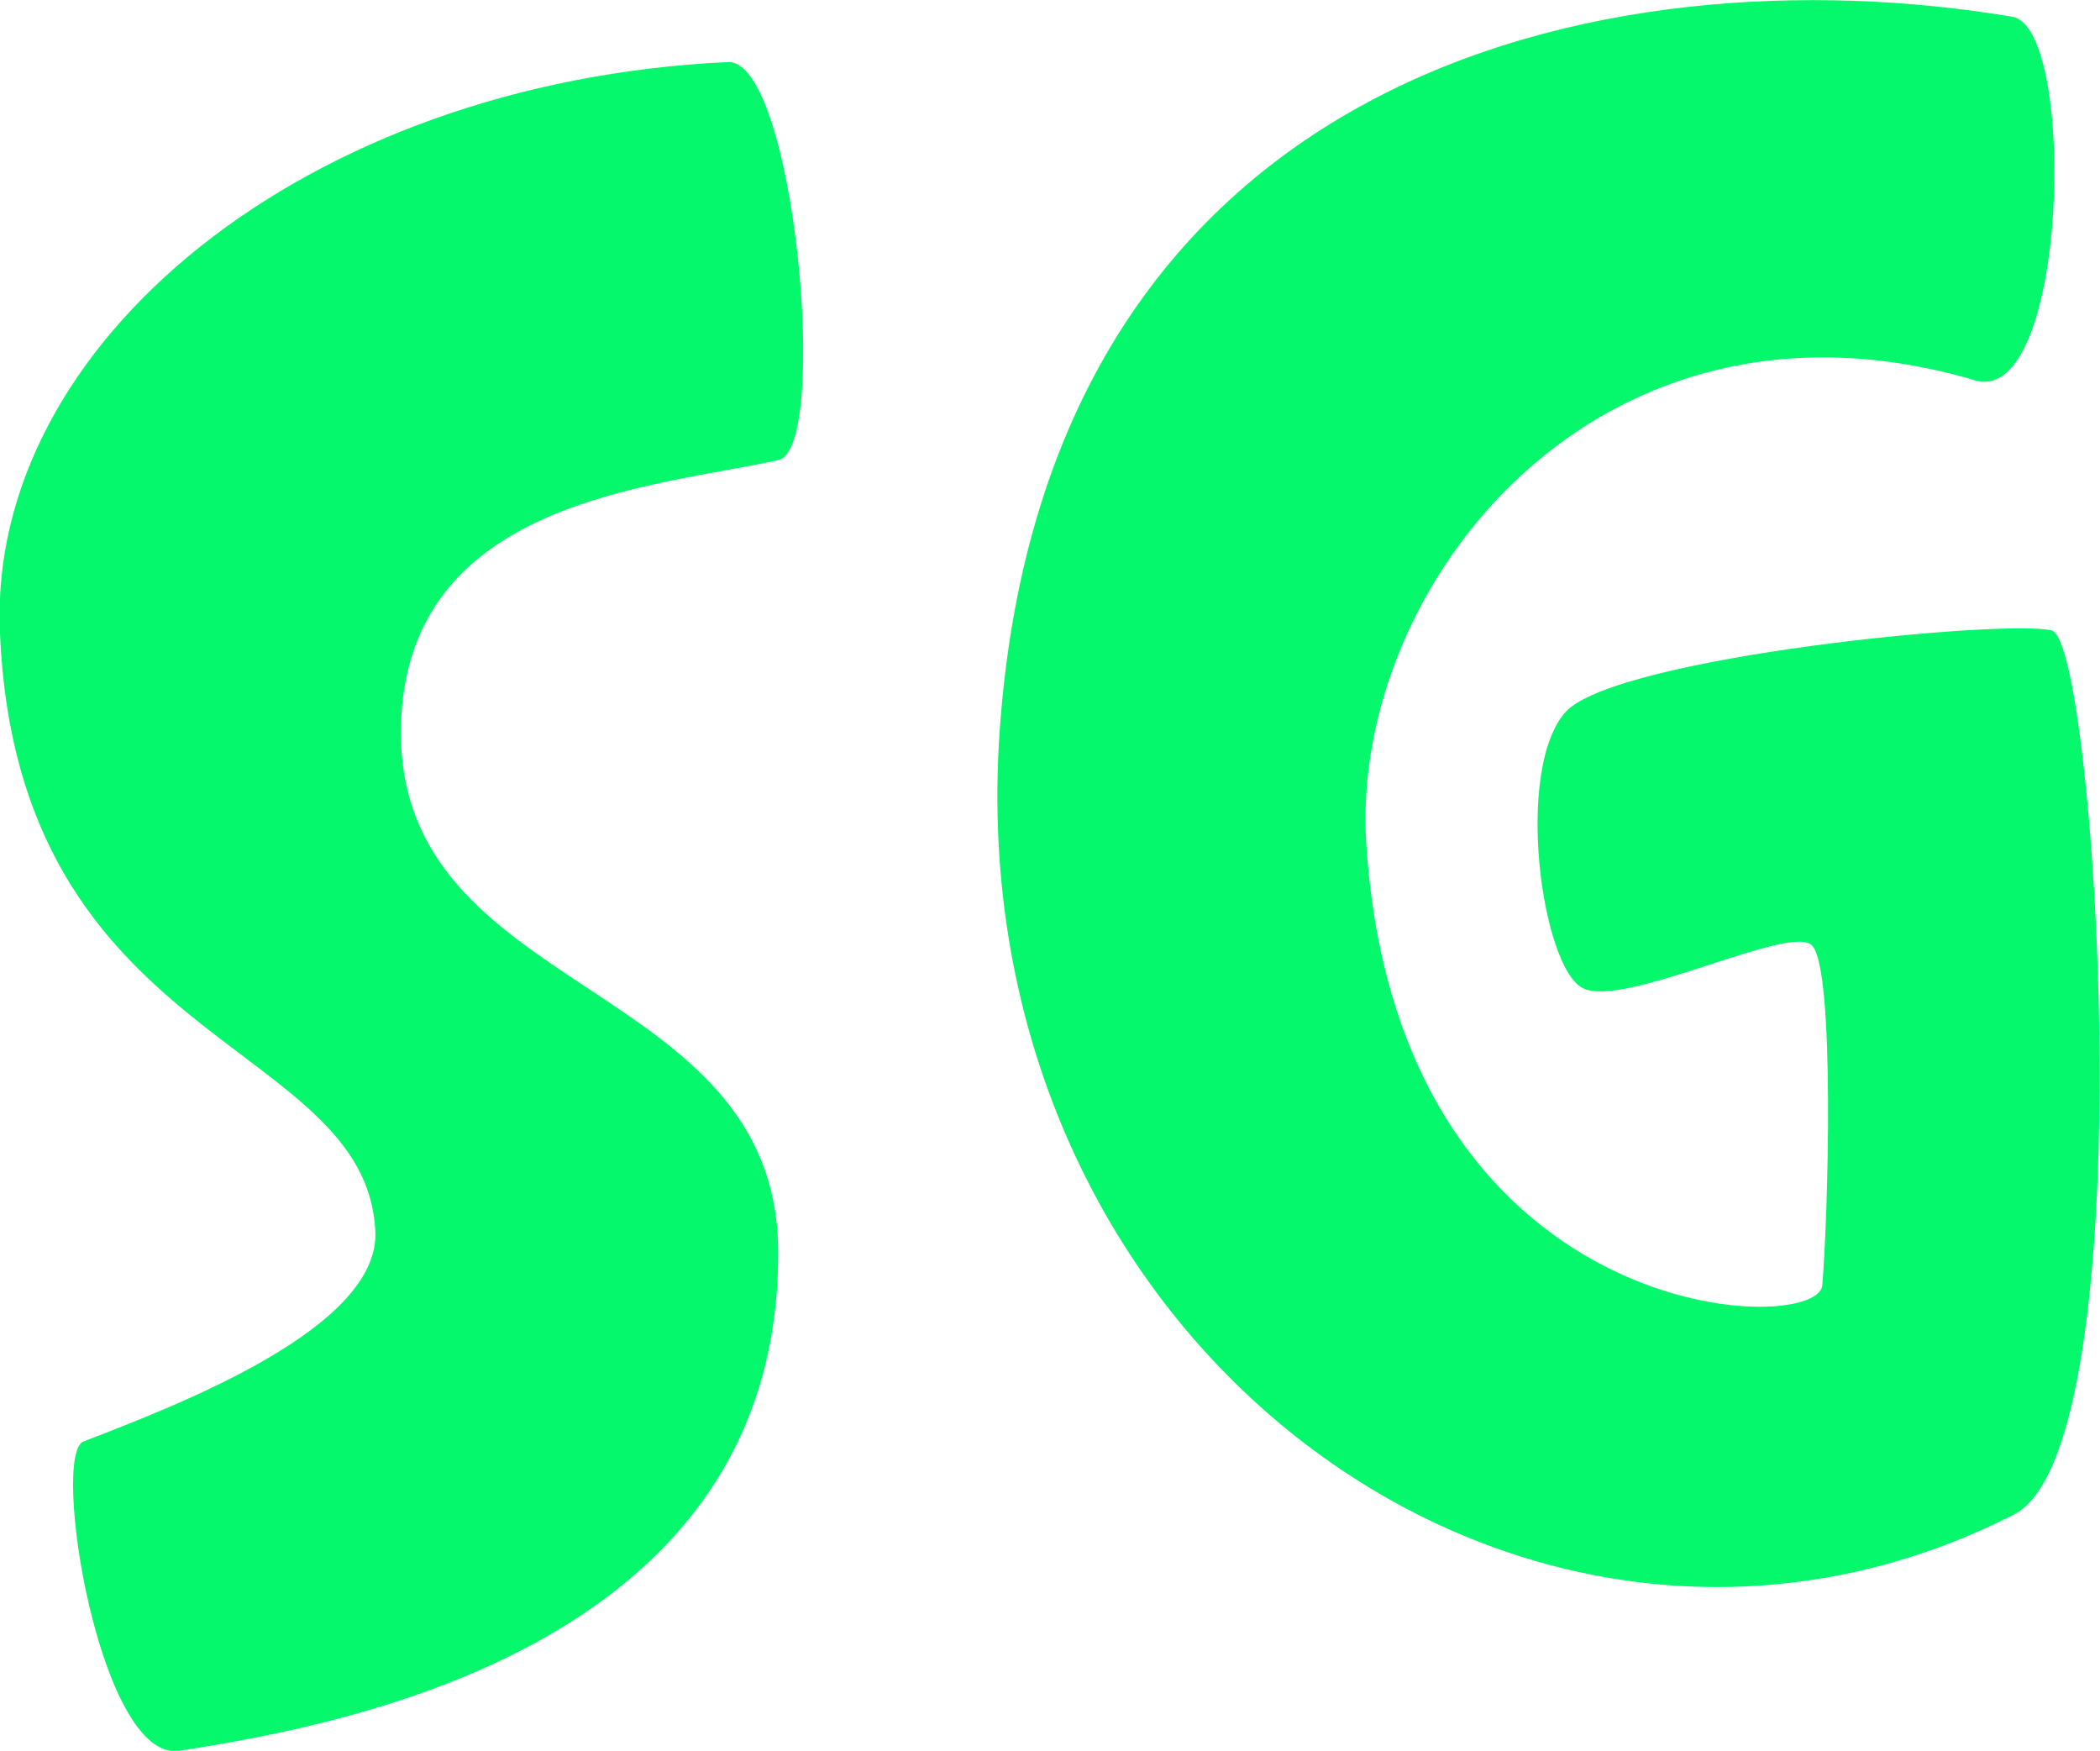
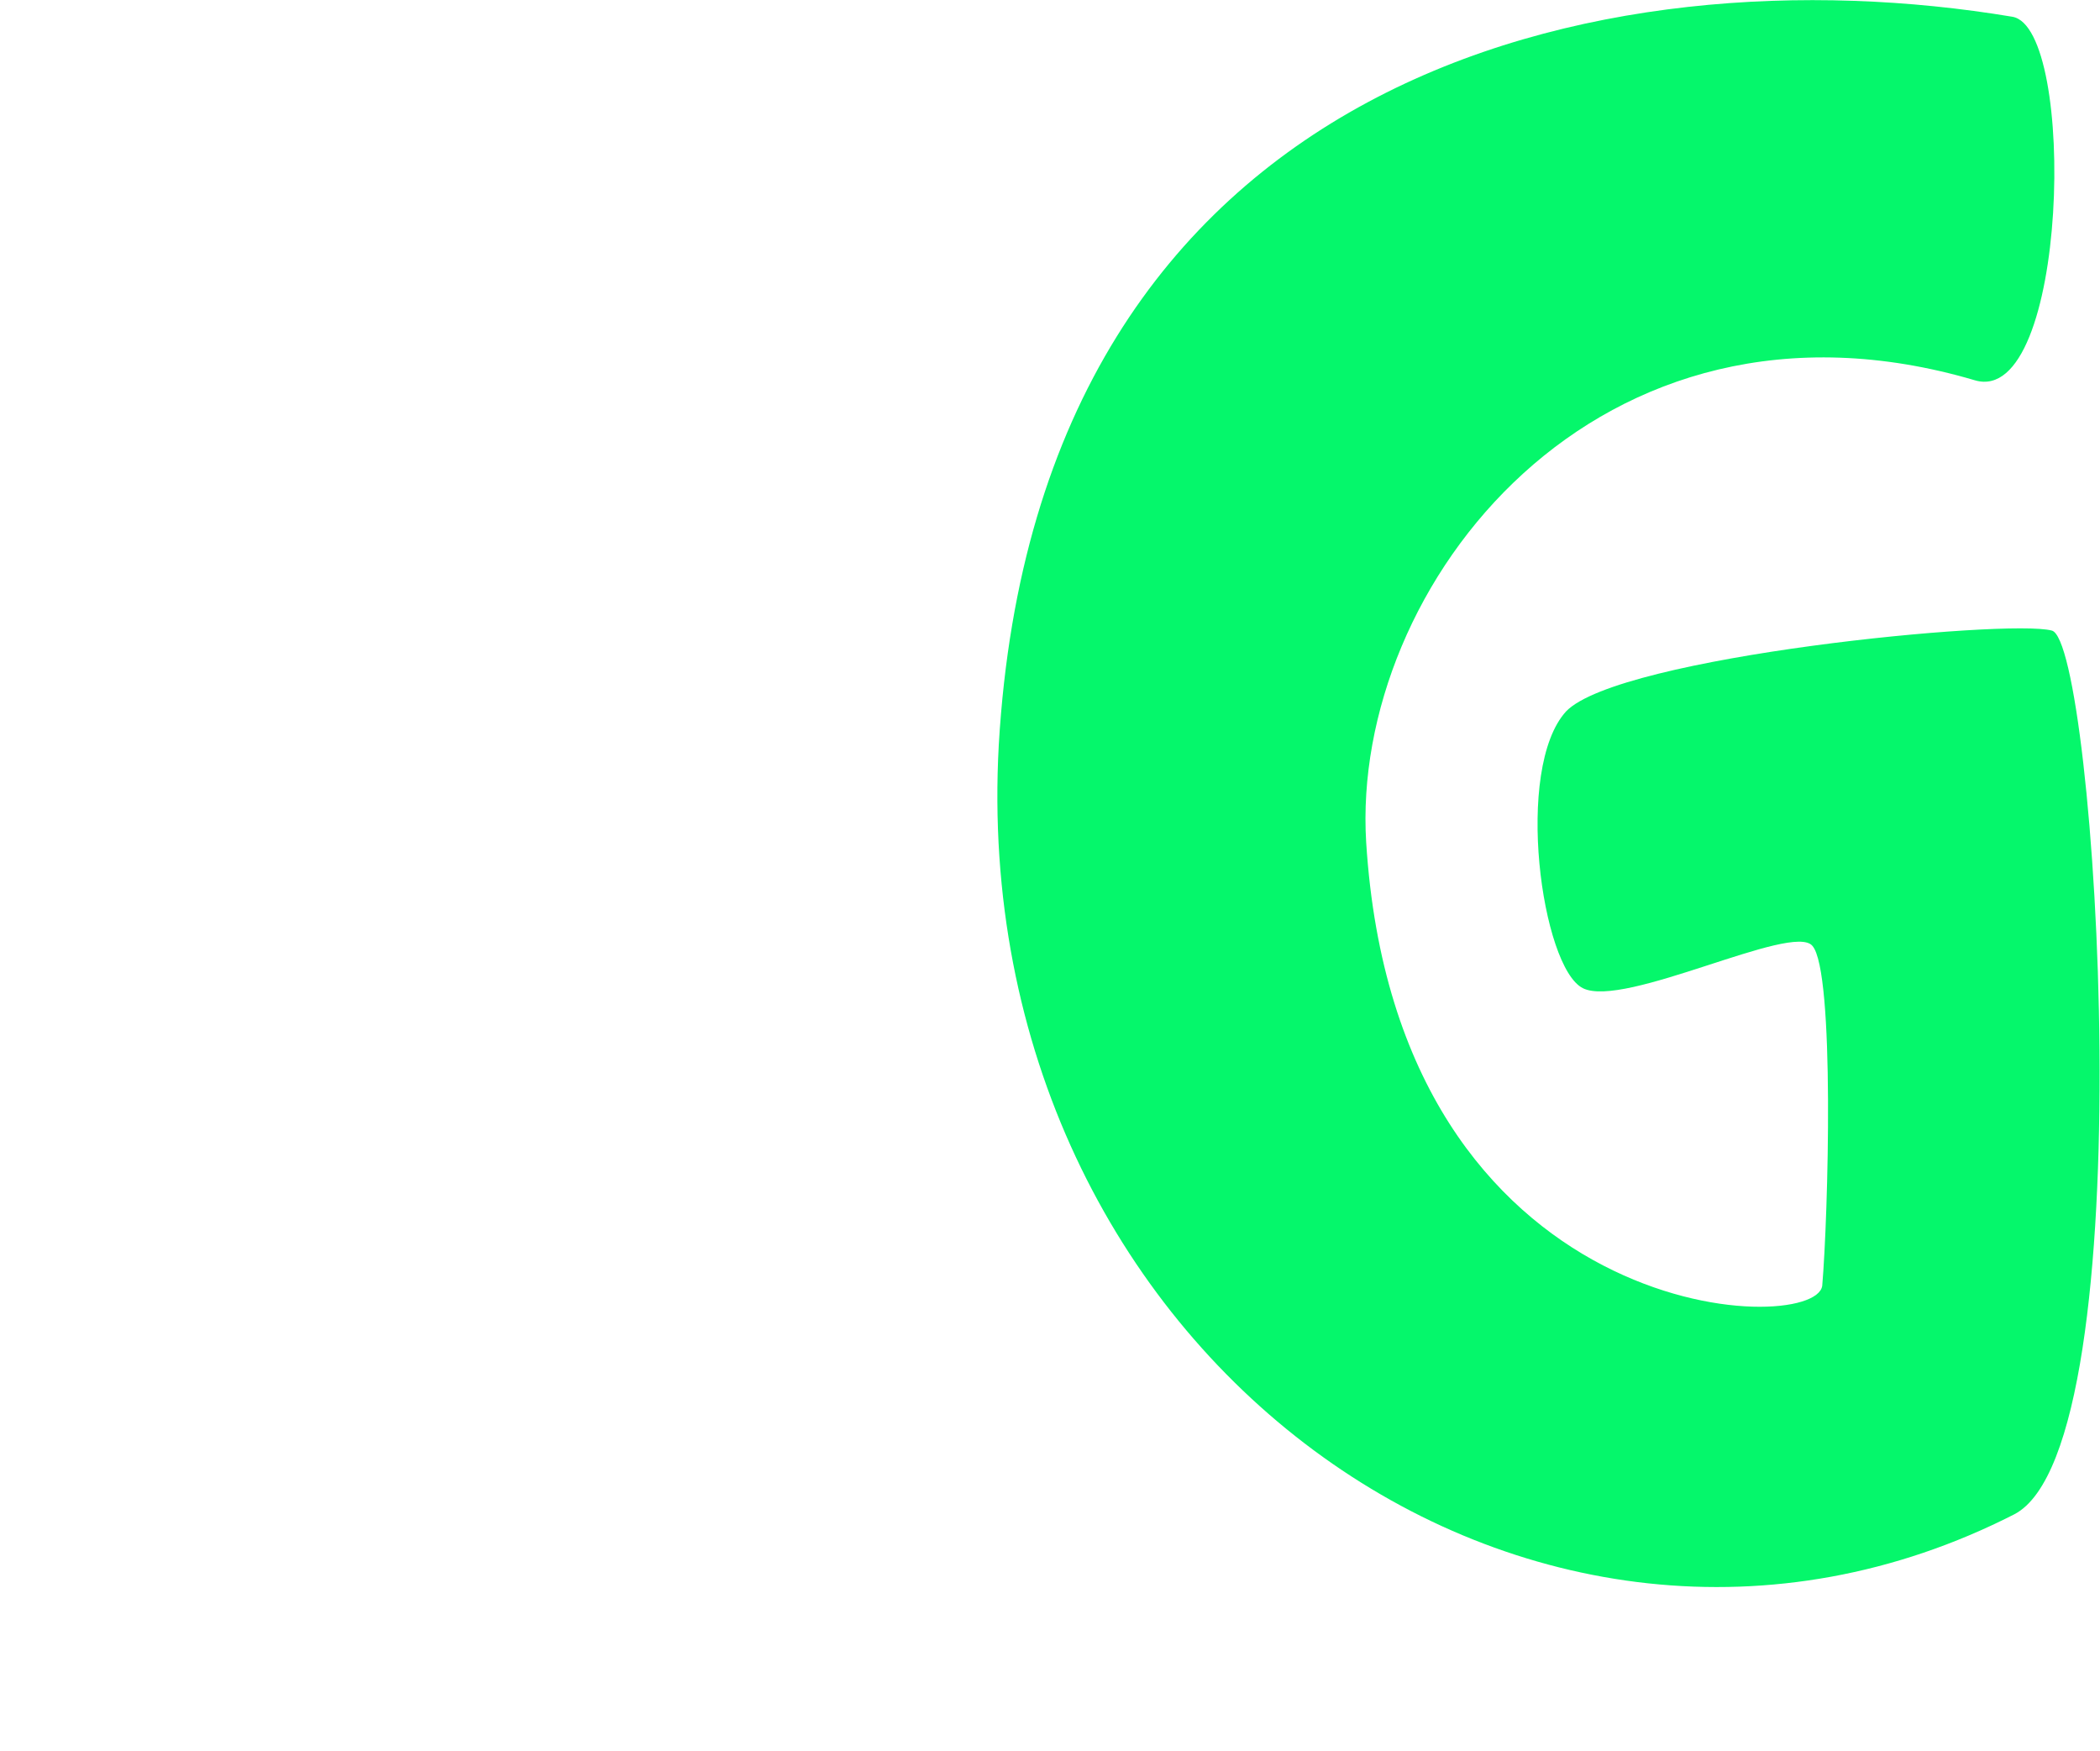
<svg xmlns="http://www.w3.org/2000/svg" version="1.1" id="Layer_1" x="0px" y="0px" viewBox="0 0 213.2 177.7" style="enable-background:new 0 0 213.2 177.7;" xml:space="preserve">
  <style type="text/css">
	.st0{fill:#05F76B;}
</style>
  <g>
-     <path class="st0" d="M79,46.7c-12.7,2.8-37.9,4-38.3,27.2c-0.4,27.4,37.9,25.2,38.3,52.8c0.4,39.7-42.5,48.2-60.8,51   c-8.1,1.2-13.1-30.2-9.7-31.4c9.3-3.6,30.2-11.5,29.6-21.4c-1-19.5-36.3-18.5-38.1-60.6c-1.4-29.4,31-56,73.9-58   C80.7,6,84.3,45.7,79,46.7z" />
    <path class="st0" d="M138.7,85.5c3.1,49.2,45.6,50.3,46.3,45c0.6-7,1.3-31.9-1-34.5c-2-2.4-19.1,6.4-23.3,4.3   c-4.2-2.1-7-22.3-1.7-28.1c5.4-5.6,44.8-9.4,49.3-8.2c4.5,1,9.7,82.7-3.8,89.7C155.7,178.6,98,137.5,101.4,75.6   c4-68.5,61.6-80.8,102.9-73.9c6.6,1.1,5.7,39.7-3.8,36.9C162.2,27.3,137.1,59.5,138.7,85.5z" />
  </g>
</svg>